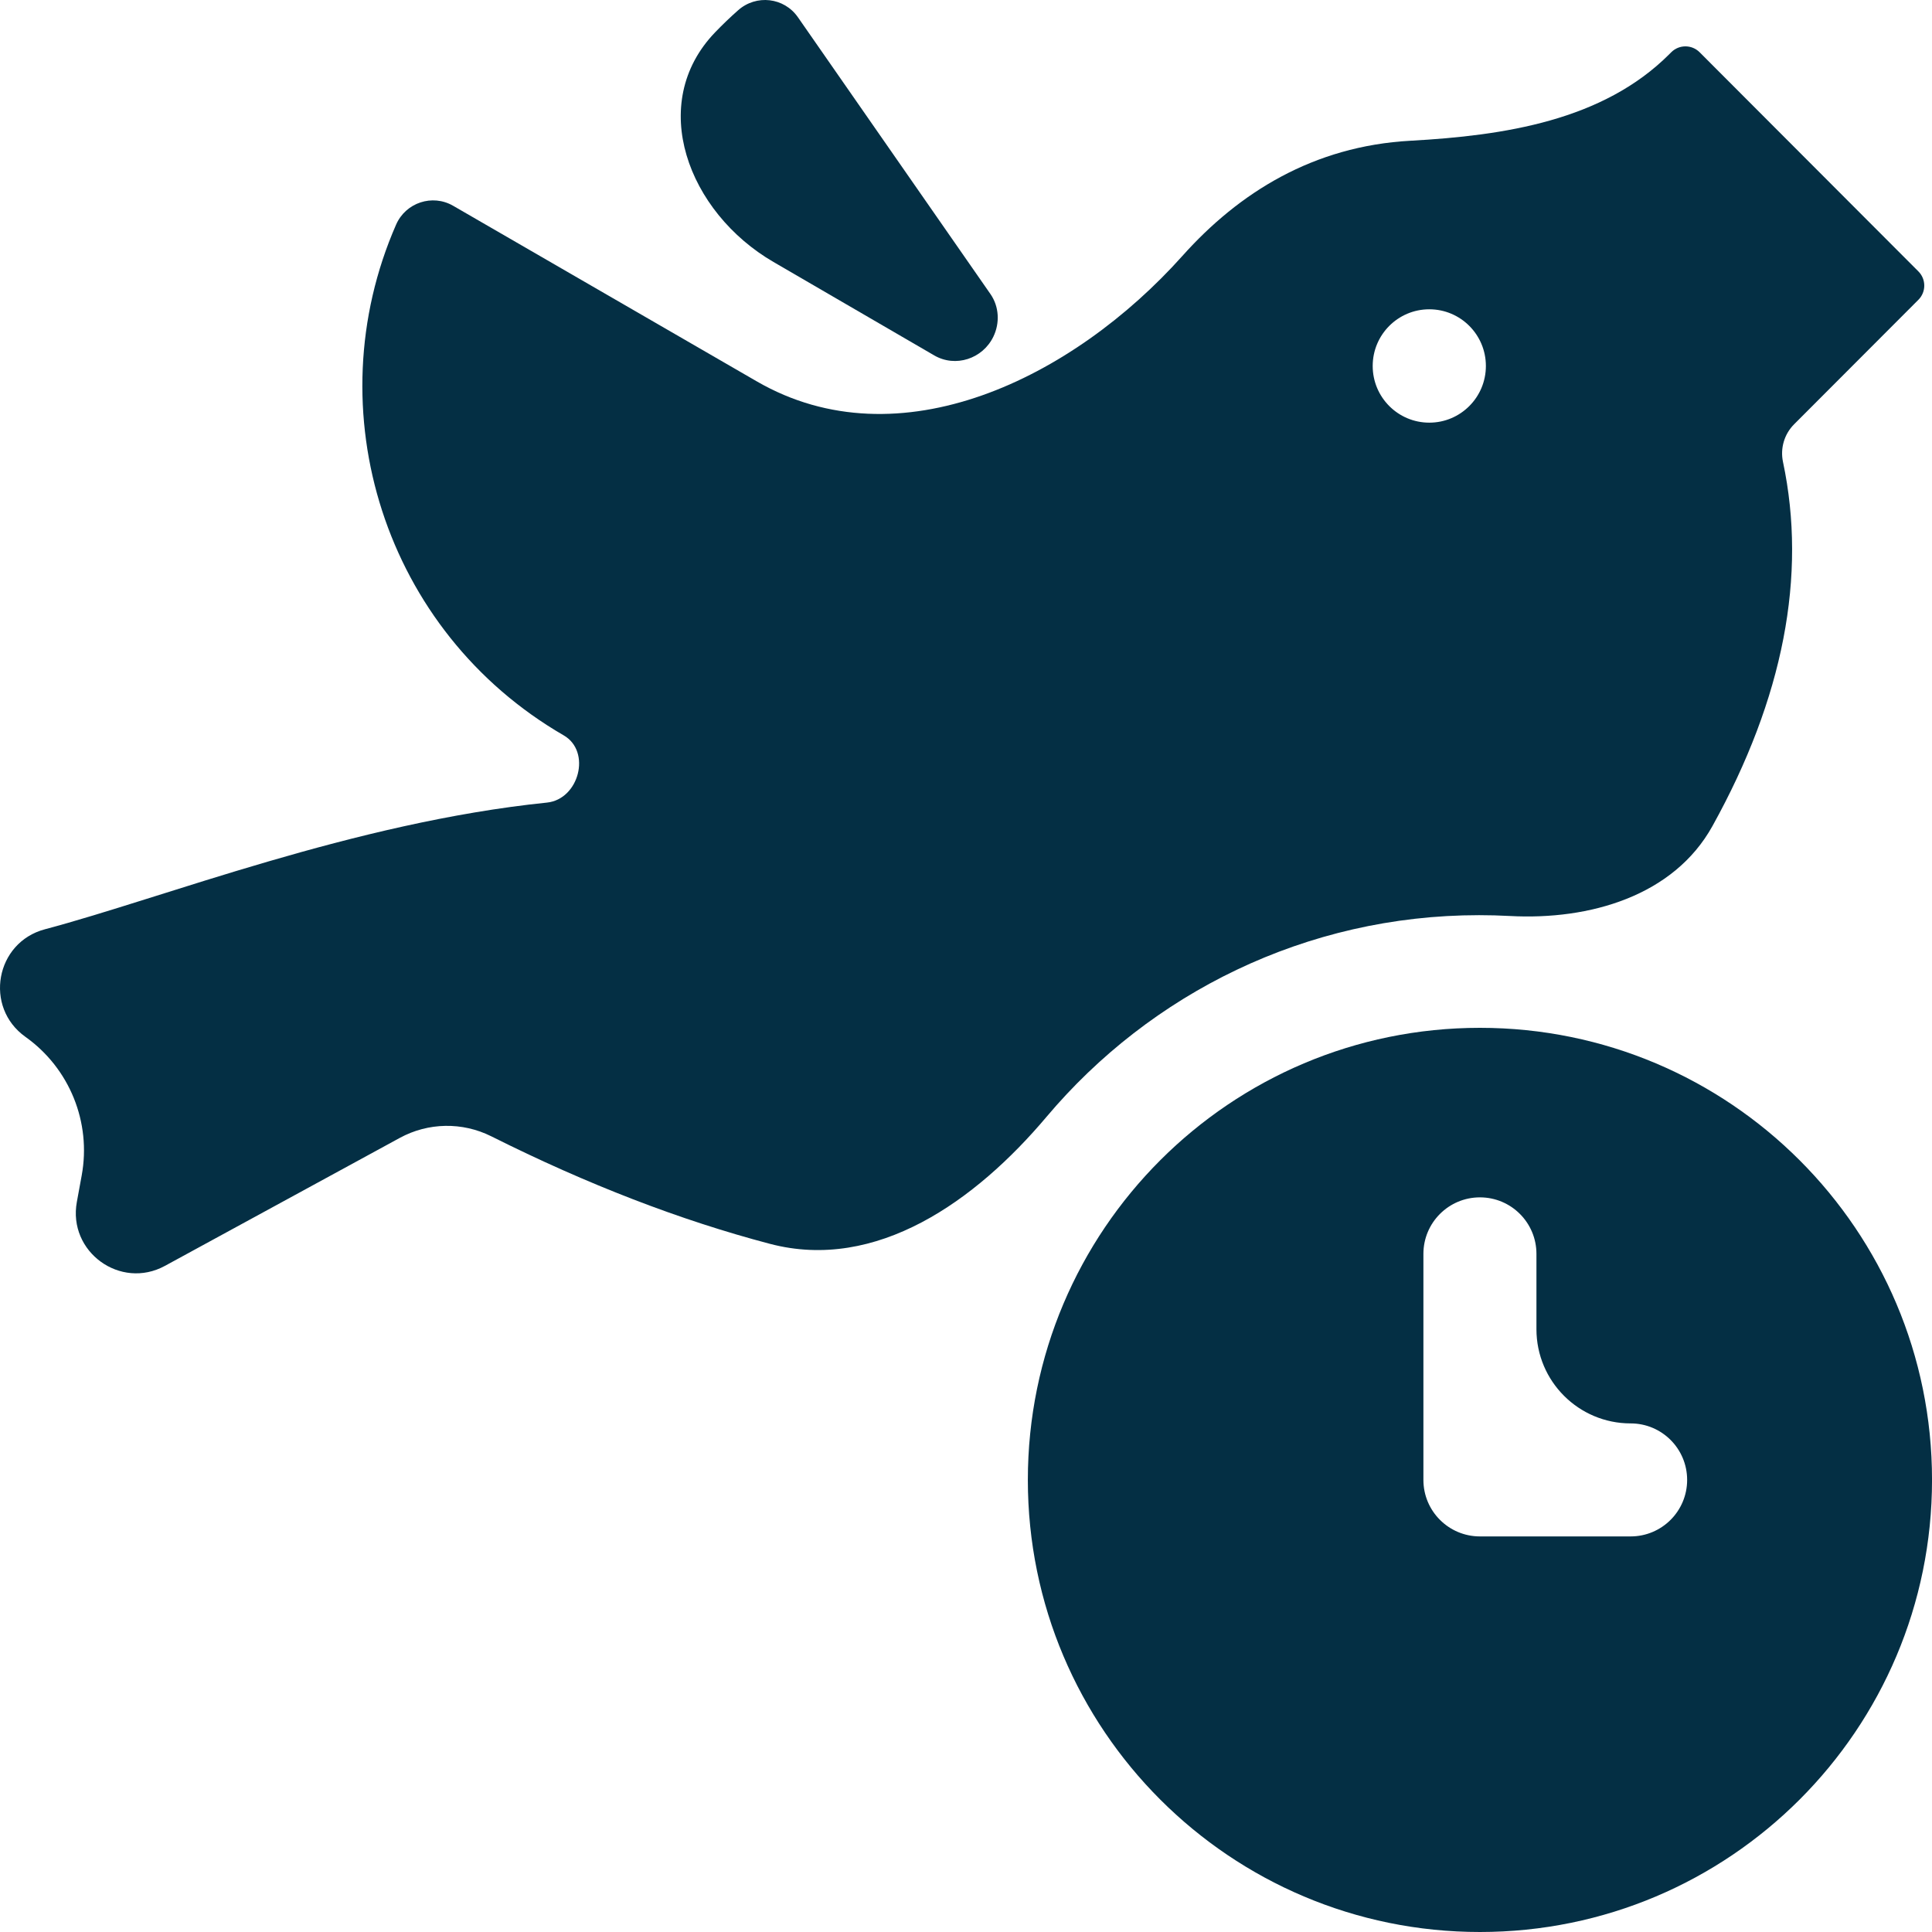
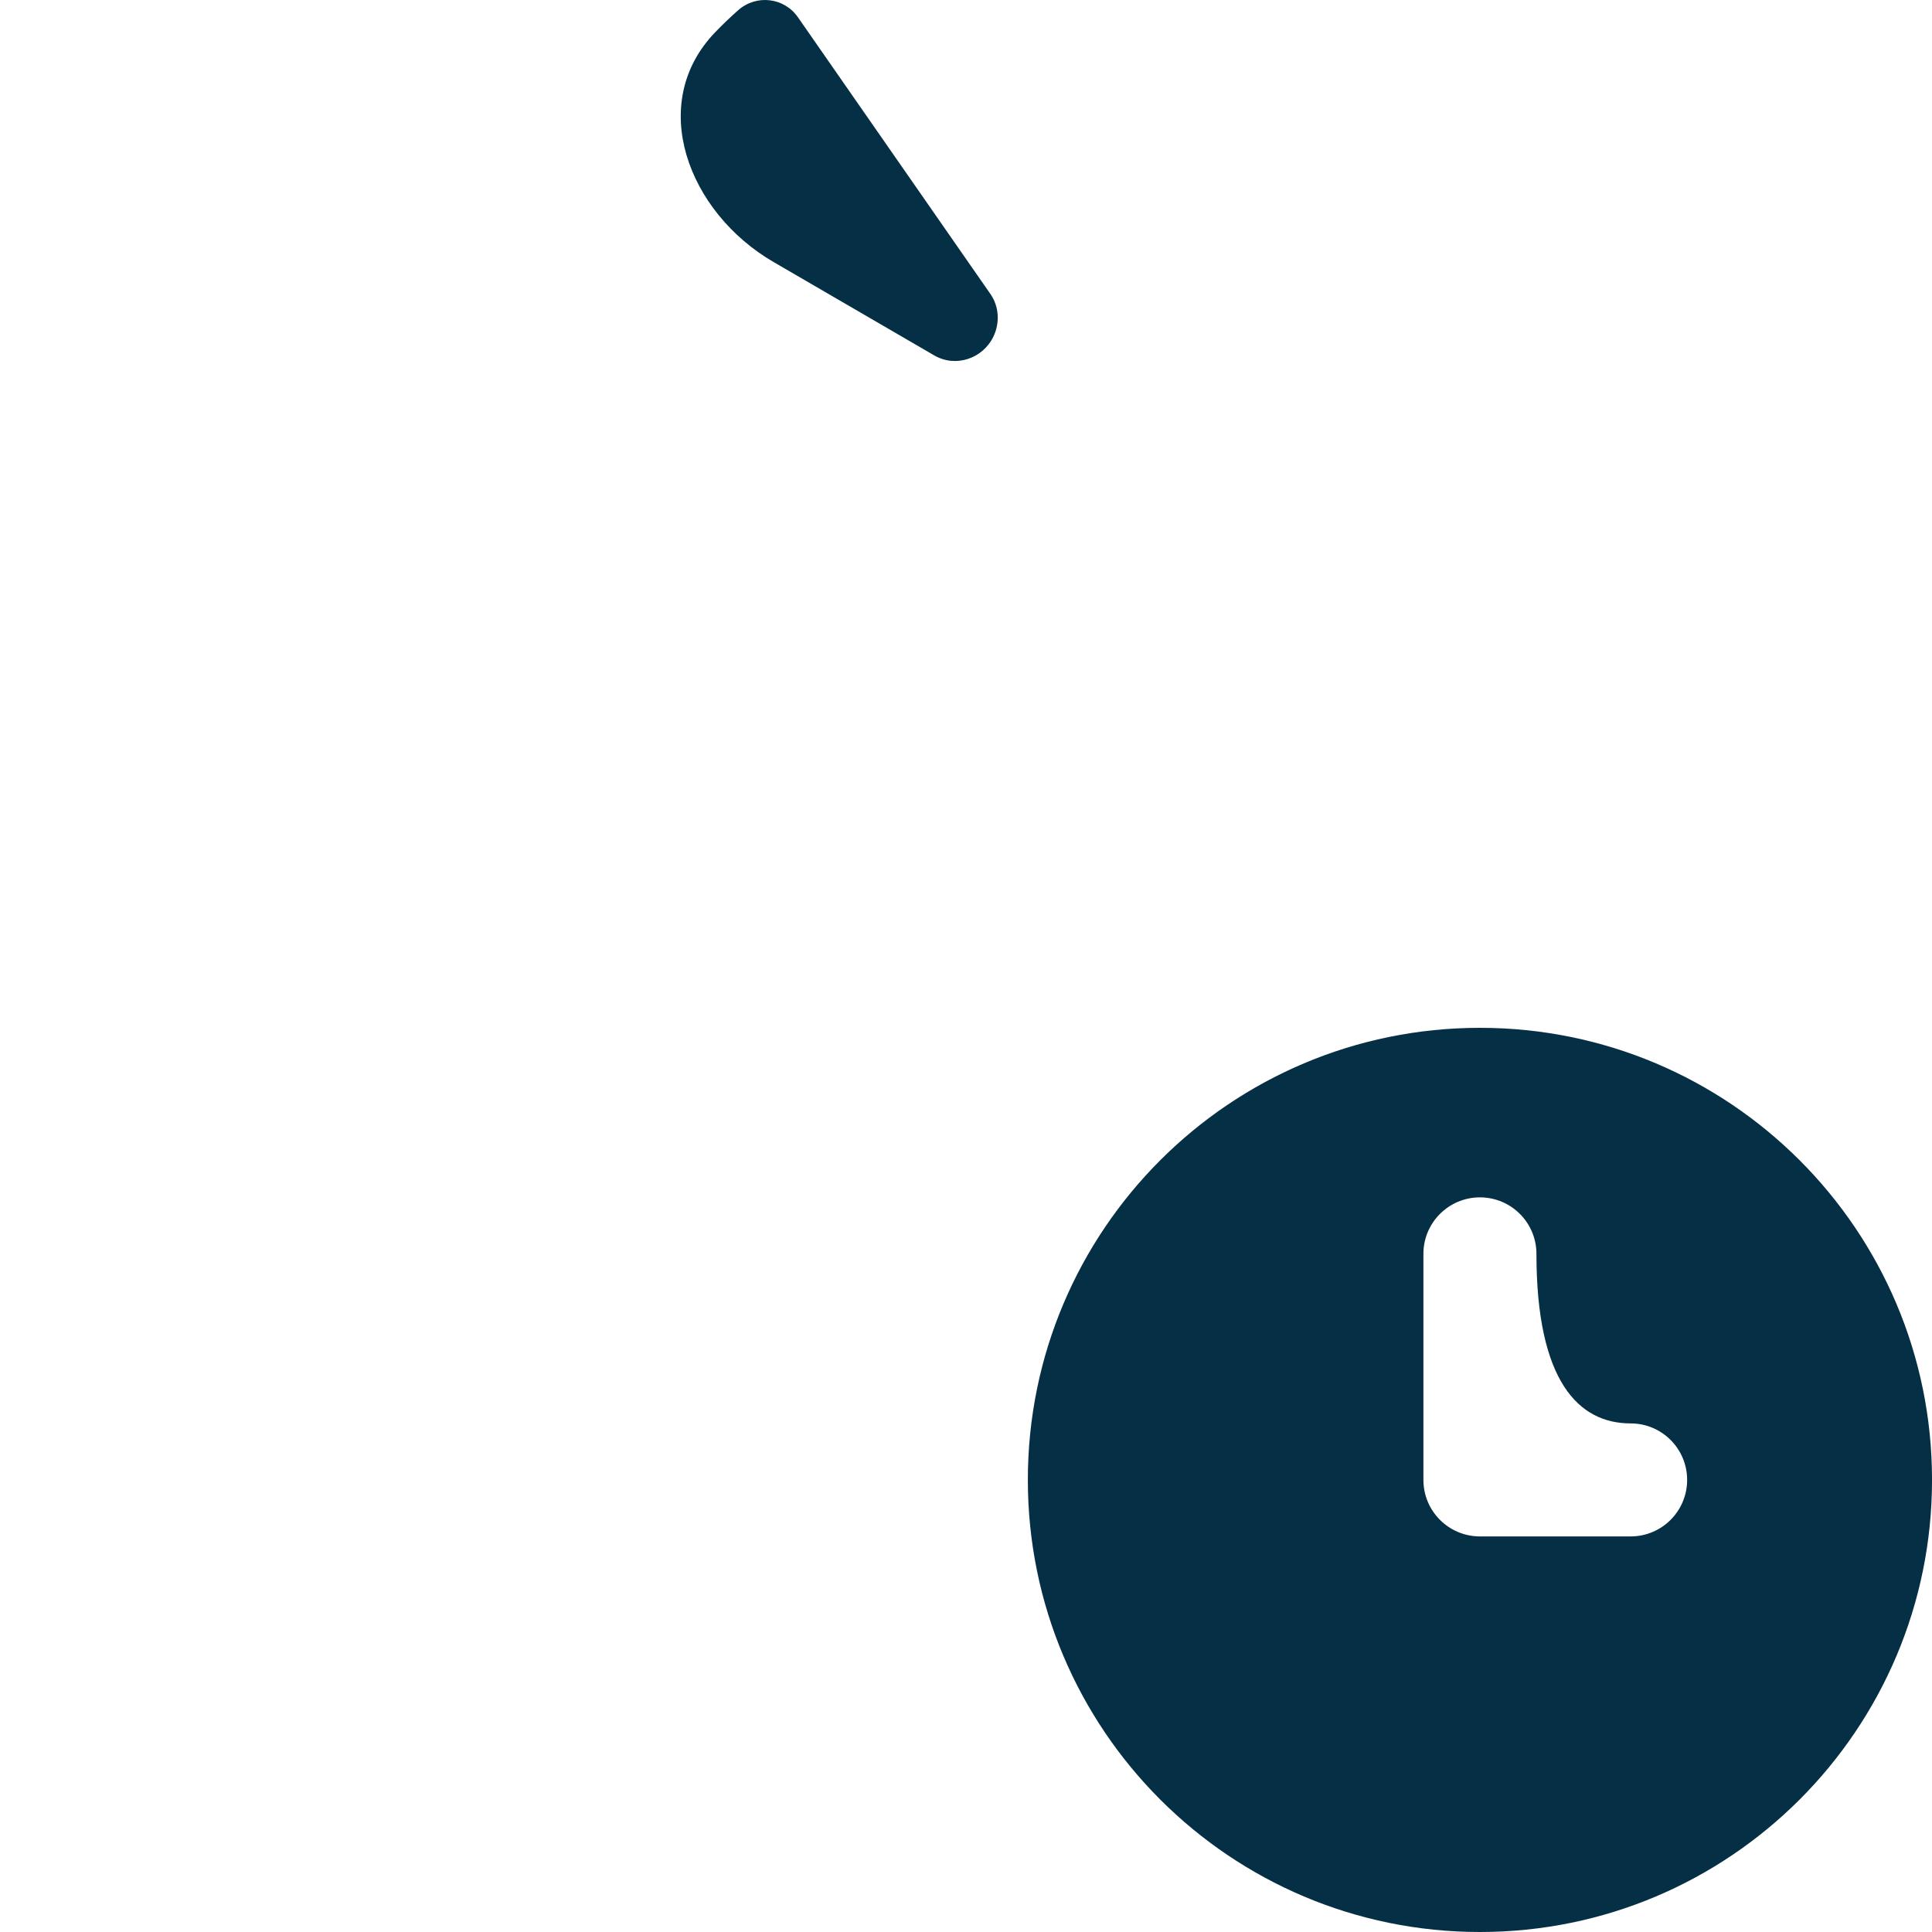
<svg xmlns="http://www.w3.org/2000/svg" width="77" height="77" viewBox="0 0 77 77" fill="none">
-   <path d="M58.983 40.964C49.032 40.964 40.965 49.031 40.965 58.982C40.965 68.933 49.032 77 58.983 77C68.934 77 77.001 68.933 77.001 58.982C77.001 49.031 68.934 40.964 58.983 40.964ZM64.989 61.234H58.983C57.739 61.234 56.73 60.226 56.73 58.982V49.973C56.73 48.729 57.739 47.721 58.983 47.721C60.227 47.721 61.235 48.729 61.235 49.973V52.976C61.235 55.049 62.916 56.73 64.989 56.73C66.233 56.73 67.241 57.738 67.241 58.982C67.241 60.226 66.233 61.234 64.989 61.234Z" fill="#042F44" />
+   <path d="M58.983 40.964C49.032 40.964 40.965 49.031 40.965 58.982C40.965 68.933 49.032 77 58.983 77C68.934 77 77.001 68.933 77.001 58.982C77.001 49.031 68.934 40.964 58.983 40.964ZM64.989 61.234H58.983C57.739 61.234 56.73 60.226 56.73 58.982V49.973C56.73 48.729 57.739 47.721 58.983 47.721C60.227 47.721 61.235 48.729 61.235 49.973C61.235 55.049 62.916 56.73 64.989 56.73C66.233 56.73 67.241 57.738 67.241 58.982C67.241 60.226 66.233 61.234 64.989 61.234Z" fill="#042F44" />
  <path d="M39.589 13.422C39.855 12.876 39.822 12.219 39.475 11.72L31.801 0.687C31.25 -0.105 30.14 -0.231 29.419 0.408C29.1 0.69 28.795 0.983 28.504 1.285C25.769 4.123 27.42 8.461 30.827 10.441L37.234 14.165C38.081 14.657 39.16 14.302 39.589 13.422Z" fill="#042F44" />
-   <path d="M58.948 36.474C59.36 36.474 59.77 36.485 60.177 36.507C63.356 36.679 66.705 35.708 68.249 32.924C71.076 27.827 72.022 22.944 71.061 18.409C70.946 17.866 71.113 17.301 71.505 16.909L76.458 11.948C76.77 11.636 76.77 11.129 76.458 10.817L76.458 10.817C75.289 9.646 68.906 3.253 67.738 2.082C67.426 1.77 66.92 1.77 66.608 2.082L66.535 2.155C63.889 4.806 59.957 5.403 56.217 5.609C52.337 5.822 49.375 7.682 47.127 10.197C42.76 15.081 35.836 18.48 30.164 15.201L18.061 8.202C17.231 7.722 16.171 8.074 15.786 8.953C12.545 16.356 15.316 25.173 22.468 29.309C23.577 29.951 23.075 31.856 21.8 31.987C14.088 32.78 6.517 35.783 1.791 37.036C-0.181 37.558 -0.649 40.142 1.015 41.325C2.771 42.575 3.645 44.728 3.256 46.848L3.063 47.902C2.698 49.892 4.799 51.418 6.574 50.451L15.934 45.351C17.066 44.734 18.428 44.711 19.581 45.288C23.406 47.204 27.117 48.635 30.689 49.574C34.93 50.689 38.882 47.866 41.708 44.513C45.849 39.599 52.04 36.474 58.948 36.474ZM56.965 12.327C58.21 12.327 59.22 13.338 59.22 14.586C59.22 15.834 58.21 16.845 56.965 16.845C55.719 16.845 54.709 15.834 54.709 14.586C54.709 13.338 55.719 12.327 56.965 12.327Z" fill="#042F44" />
</svg>